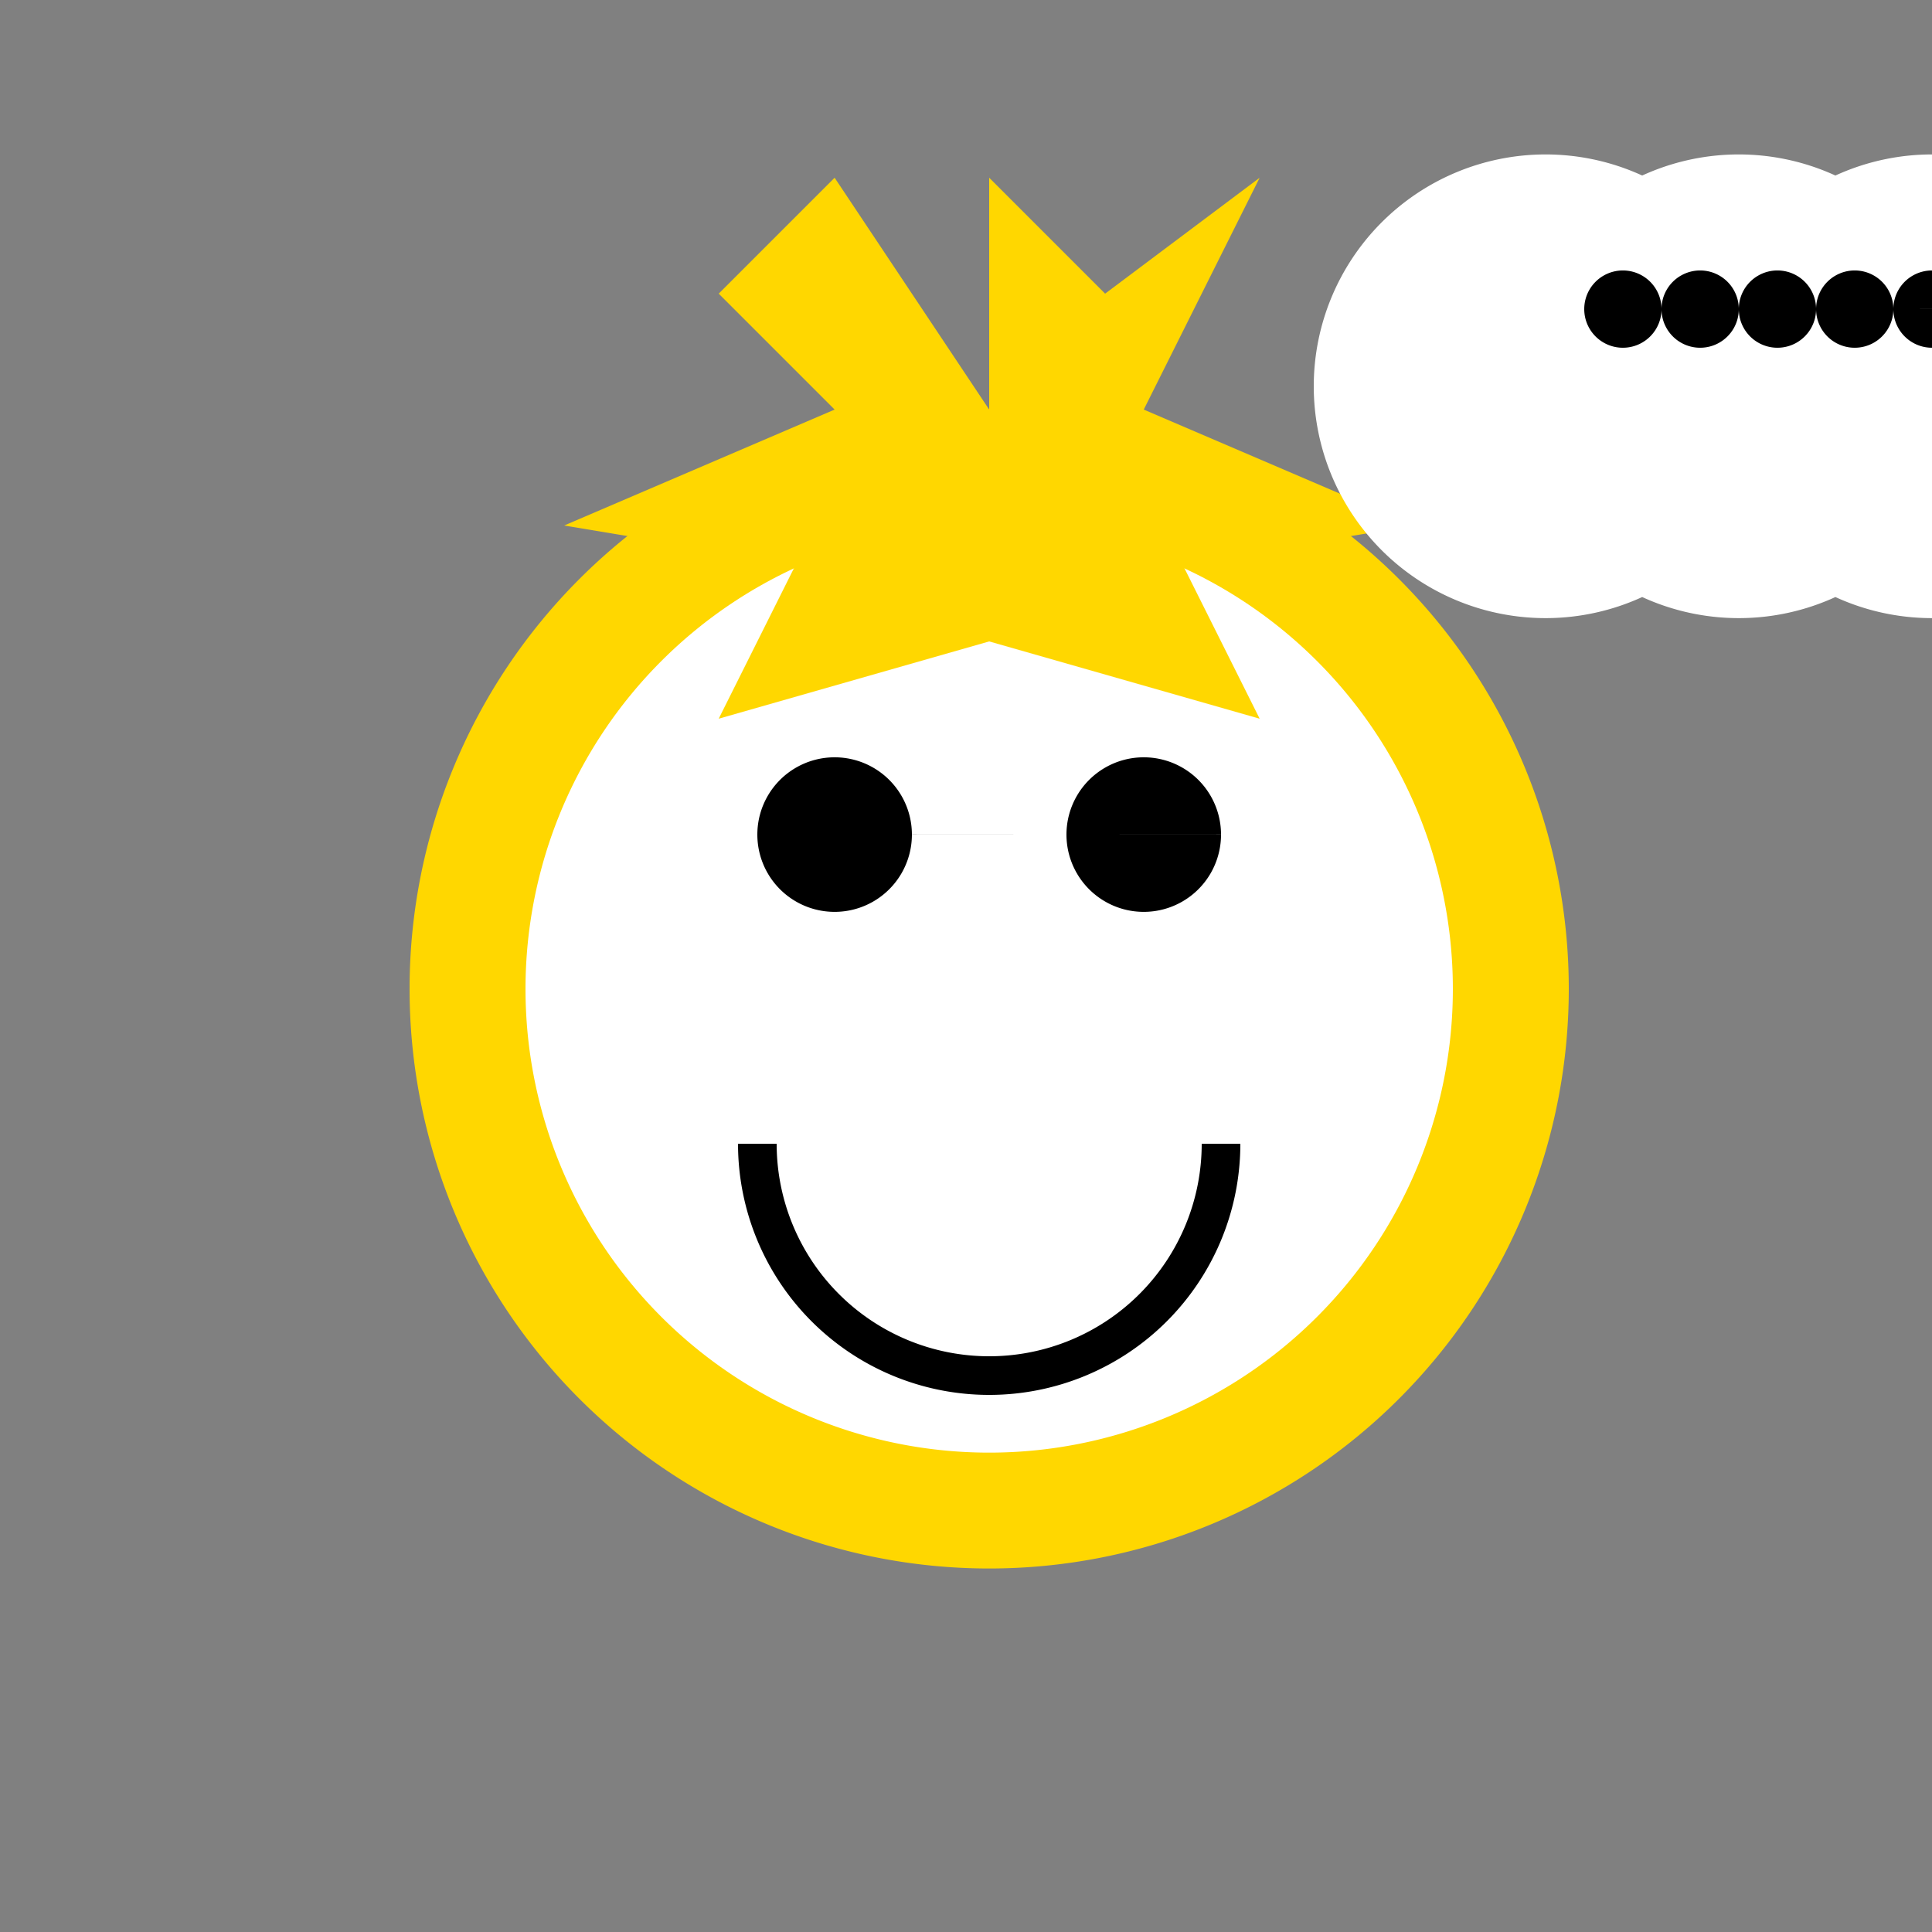
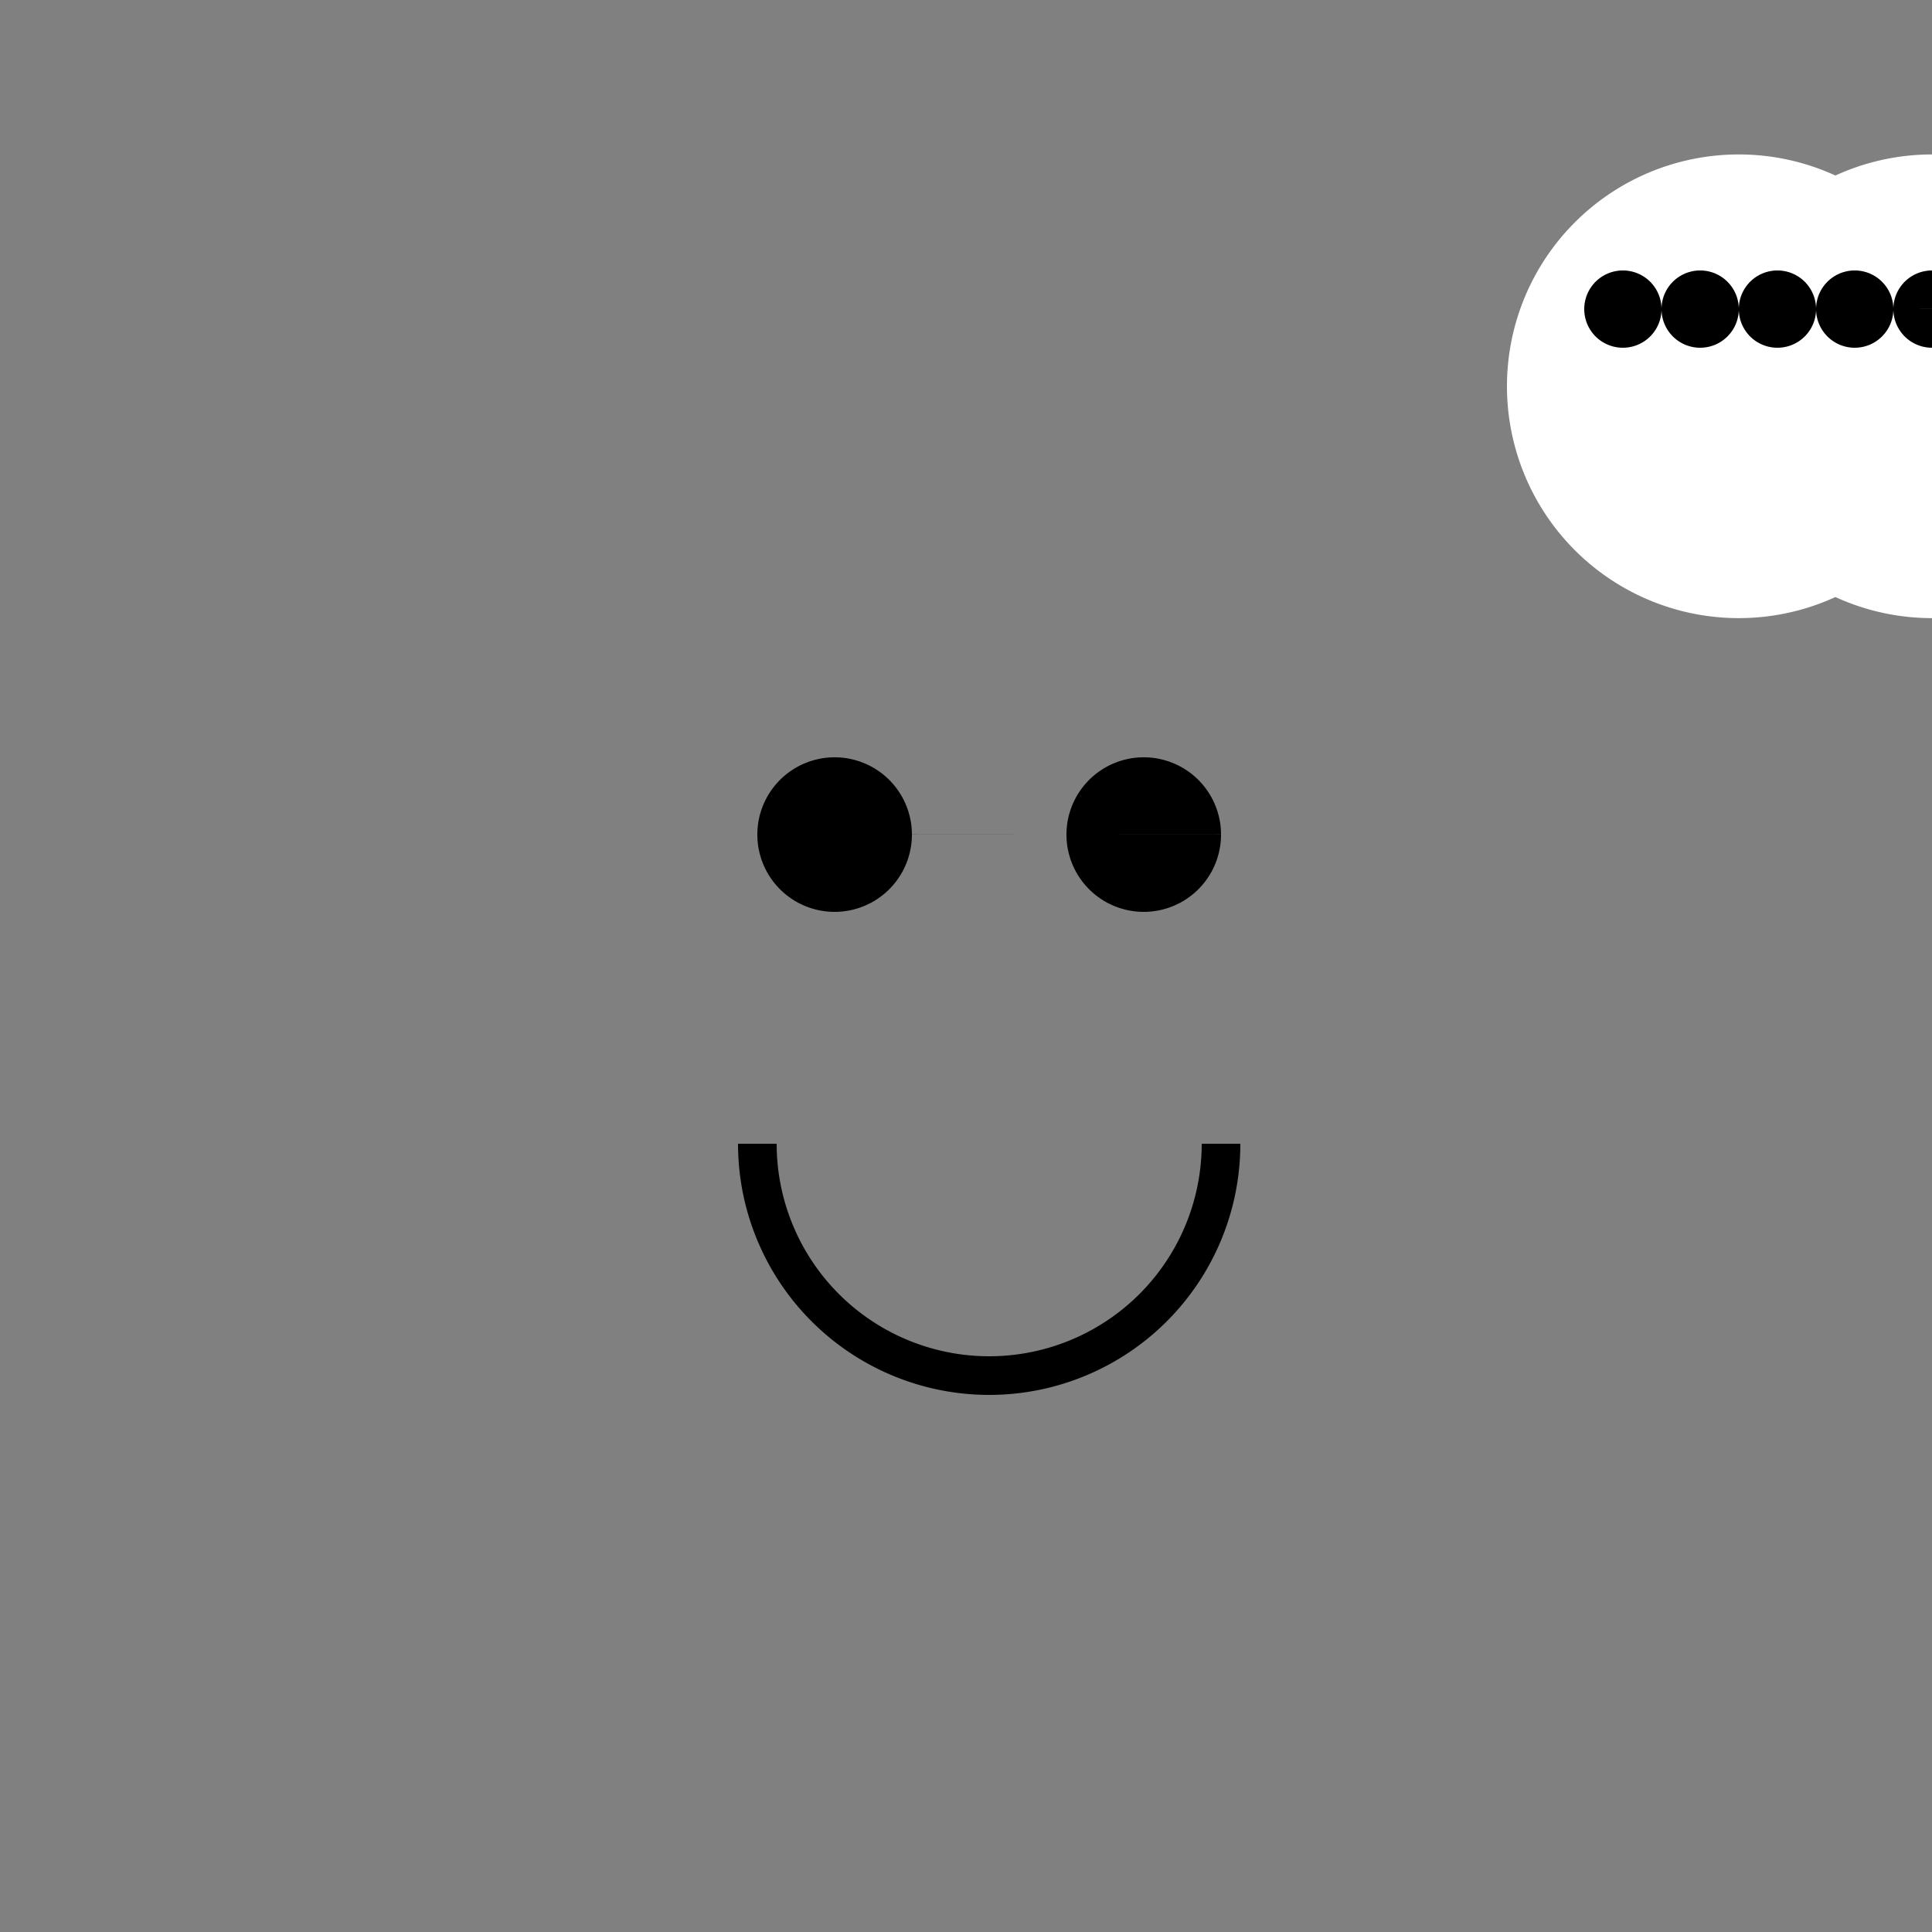
<svg xmlns="http://www.w3.org/2000/svg" width="500" height="500">
  <rect width="100%" height="100%" fill="#808080" stroke="none" />
  <defs />
  <g>
-     <path fill="#FFD700" stroke="none" paint-order="stroke fill markers" d=" M 406 256 A 150 150 0 1 1 406 255.85" />
-     <path fill="#FFFFFF" stroke="none" paint-order="stroke fill markers" d=" M 376 256 A 120 120 0 1 1 376 255.88" />
    <path fill="#000000" stroke="none" paint-order="stroke fill markers" d=" M 236 216 A 20 20 0 1 1 236 215.98 L 316 216 A 20 20 0 1 1 316 215.98" />
    <path fill="none" stroke="#000000" paint-order="fill stroke markers" d=" M 316 296 A 60 60 0 0 1 196 296" stroke-miterlimit="10" stroke-width="10" stroke-dasharray="" />
-     <path fill="#FFD700" stroke="none" paint-order="stroke fill markers" d=" M 256 106 L 256 46 L 286 76 L 326 46 L 296 106 L 366 136 L 306 146 L 326 186 L 256 166 L 186 186 L 206 146 L 146 136 L 216 106 L 186 76 L 216 46 L 256 106" />
-     <path fill="#FFFFFF" stroke="none" paint-order="stroke fill markers" d=" M 460 100 A 60 60 0 1 1 460 99.94 L 510 100 A 60 60 0 1 1 510 99.94 L 560 100 A 60 60 0 1 1 560 99.94" />
+     <path fill="#FFFFFF" stroke="none" paint-order="stroke fill markers" d=" M 460 100 L 510 100 A 60 60 0 1 1 510 99.94 L 560 100 A 60 60 0 1 1 560 99.94" />
    <path fill="#000000" stroke="none" paint-order="stroke fill markers" d=" M 430 80 A 10 10 0 1 1 430 79.99 L 450 80 A 10 10 0 1 1 450 79.99 L 470 80 A 10 10 0 1 1 470 79.99 L 490 80 A 10 10 0 1 1 490 79.99 L 510 80 A 10 10 0 1 1 510 79.99 L 530 80 A 10 10 0 1 1 530 79.99" />
  </g>
</svg>